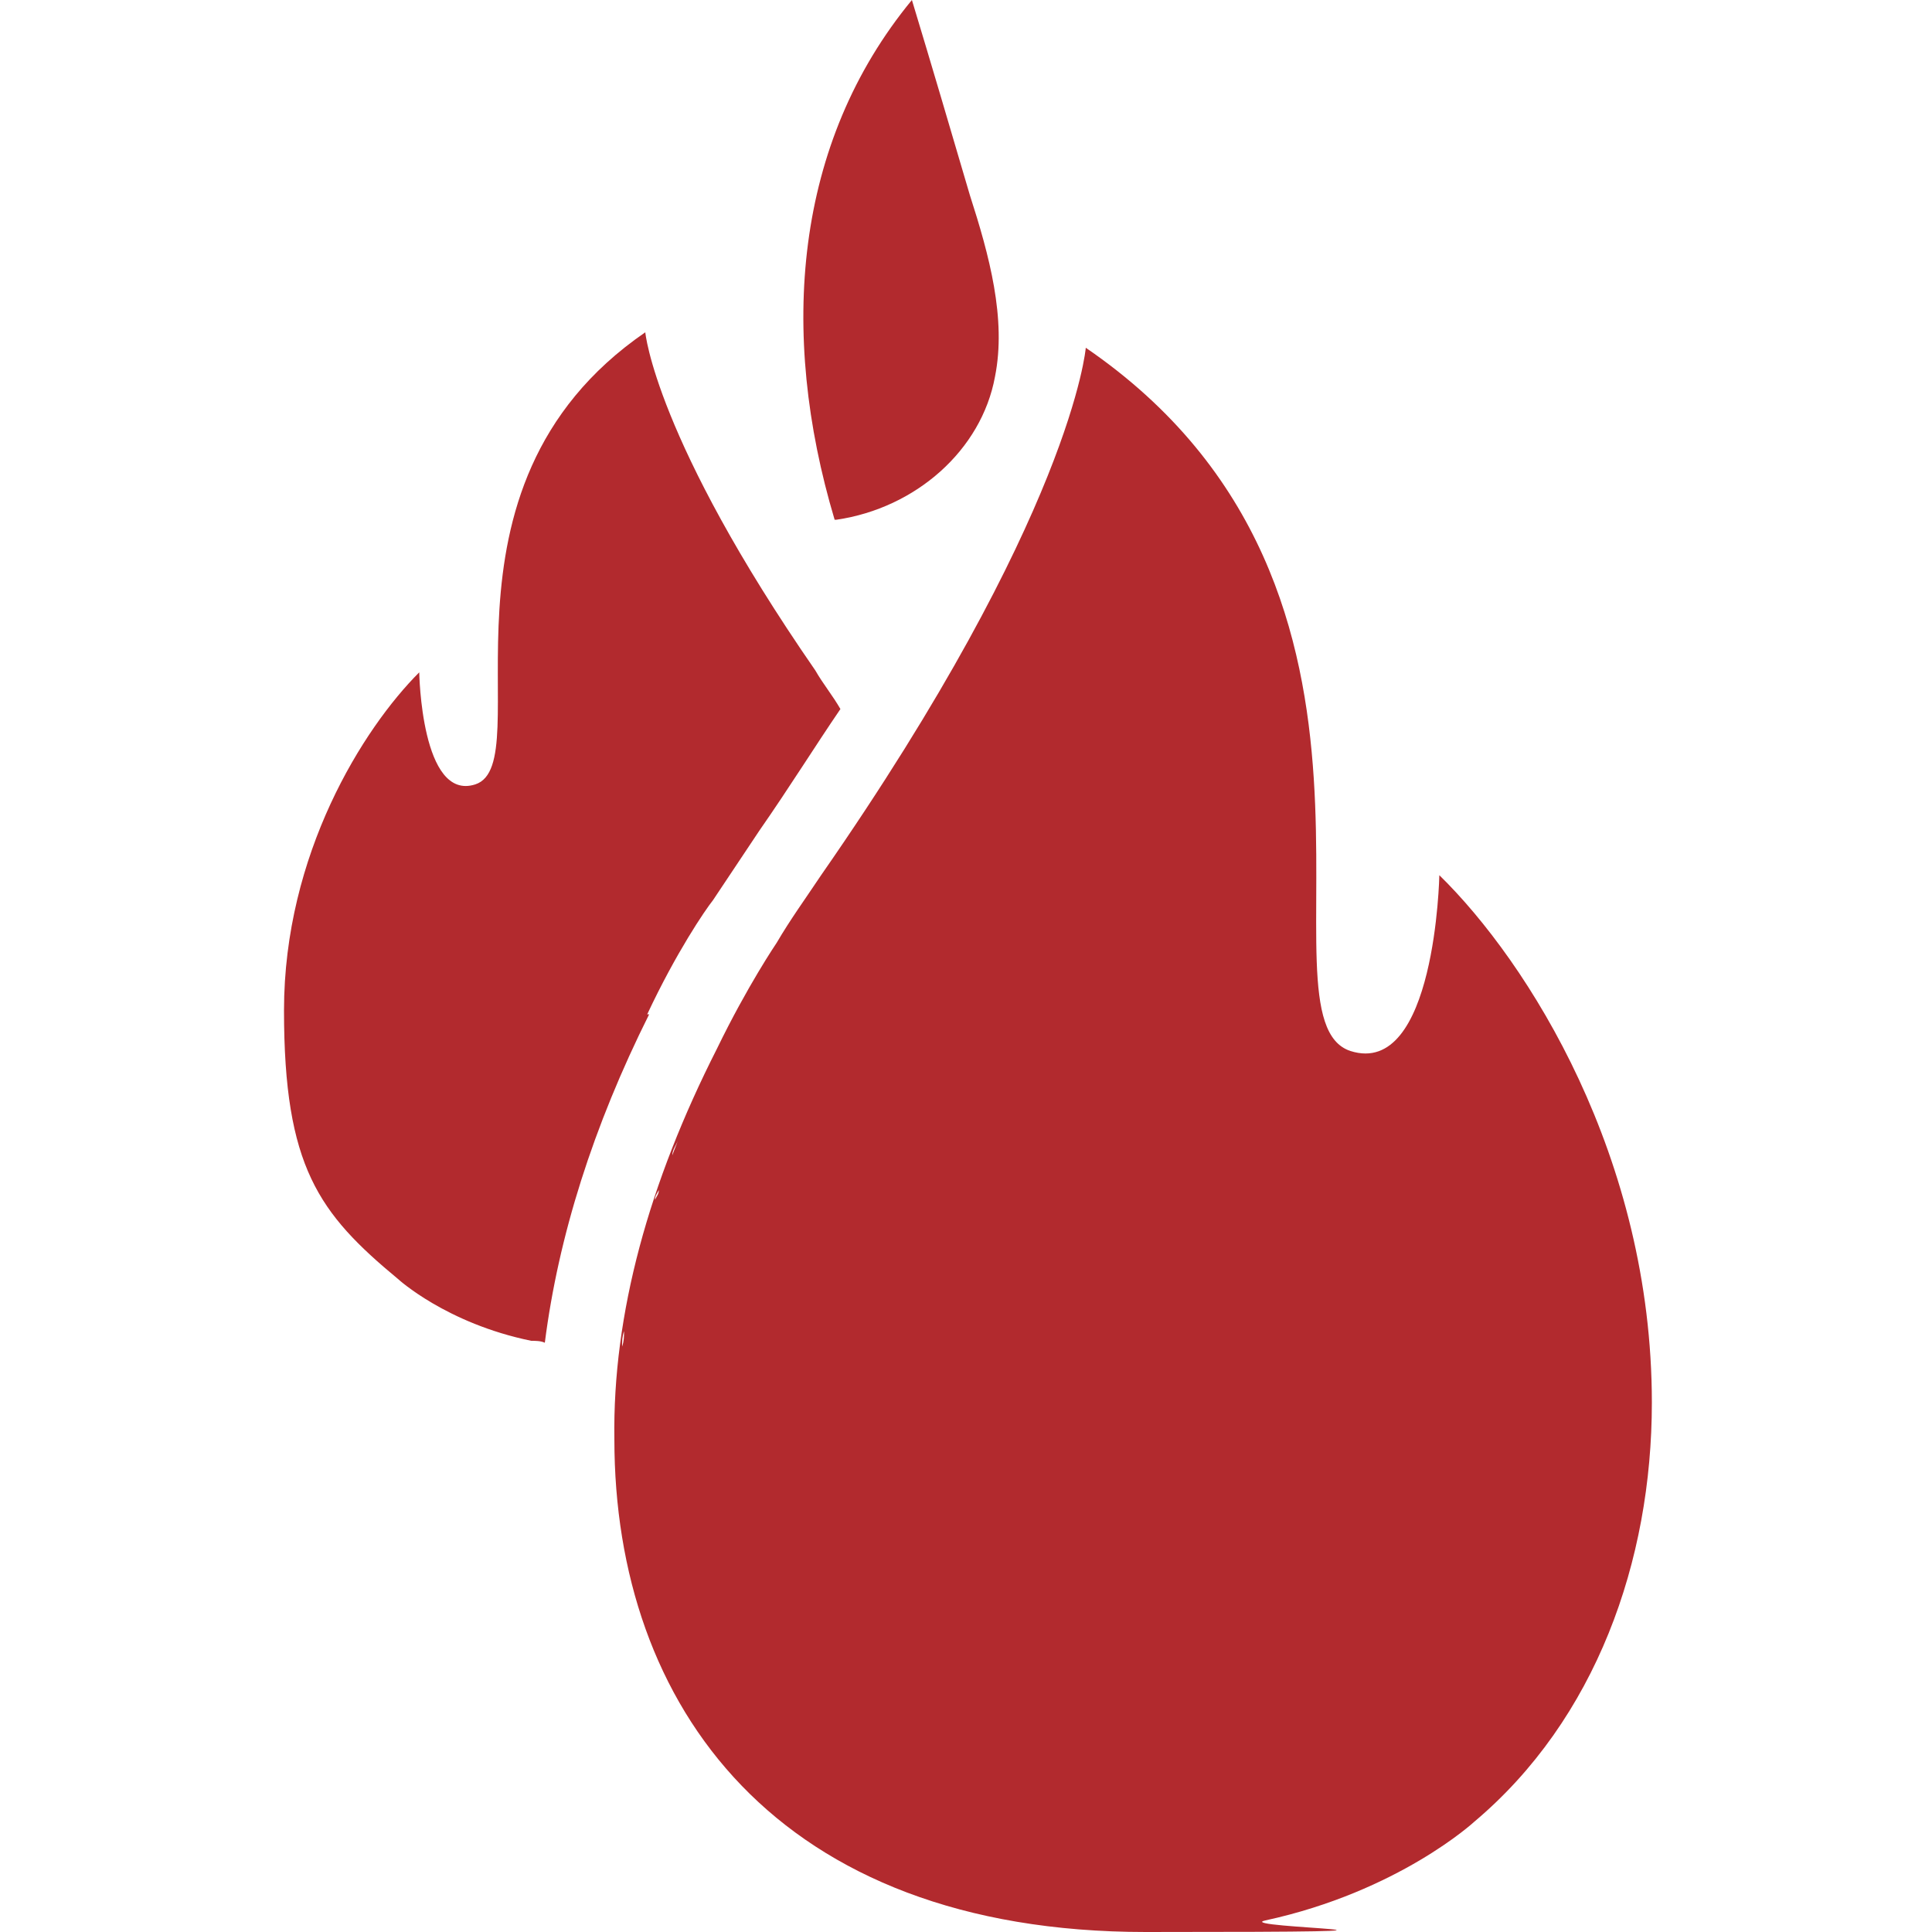
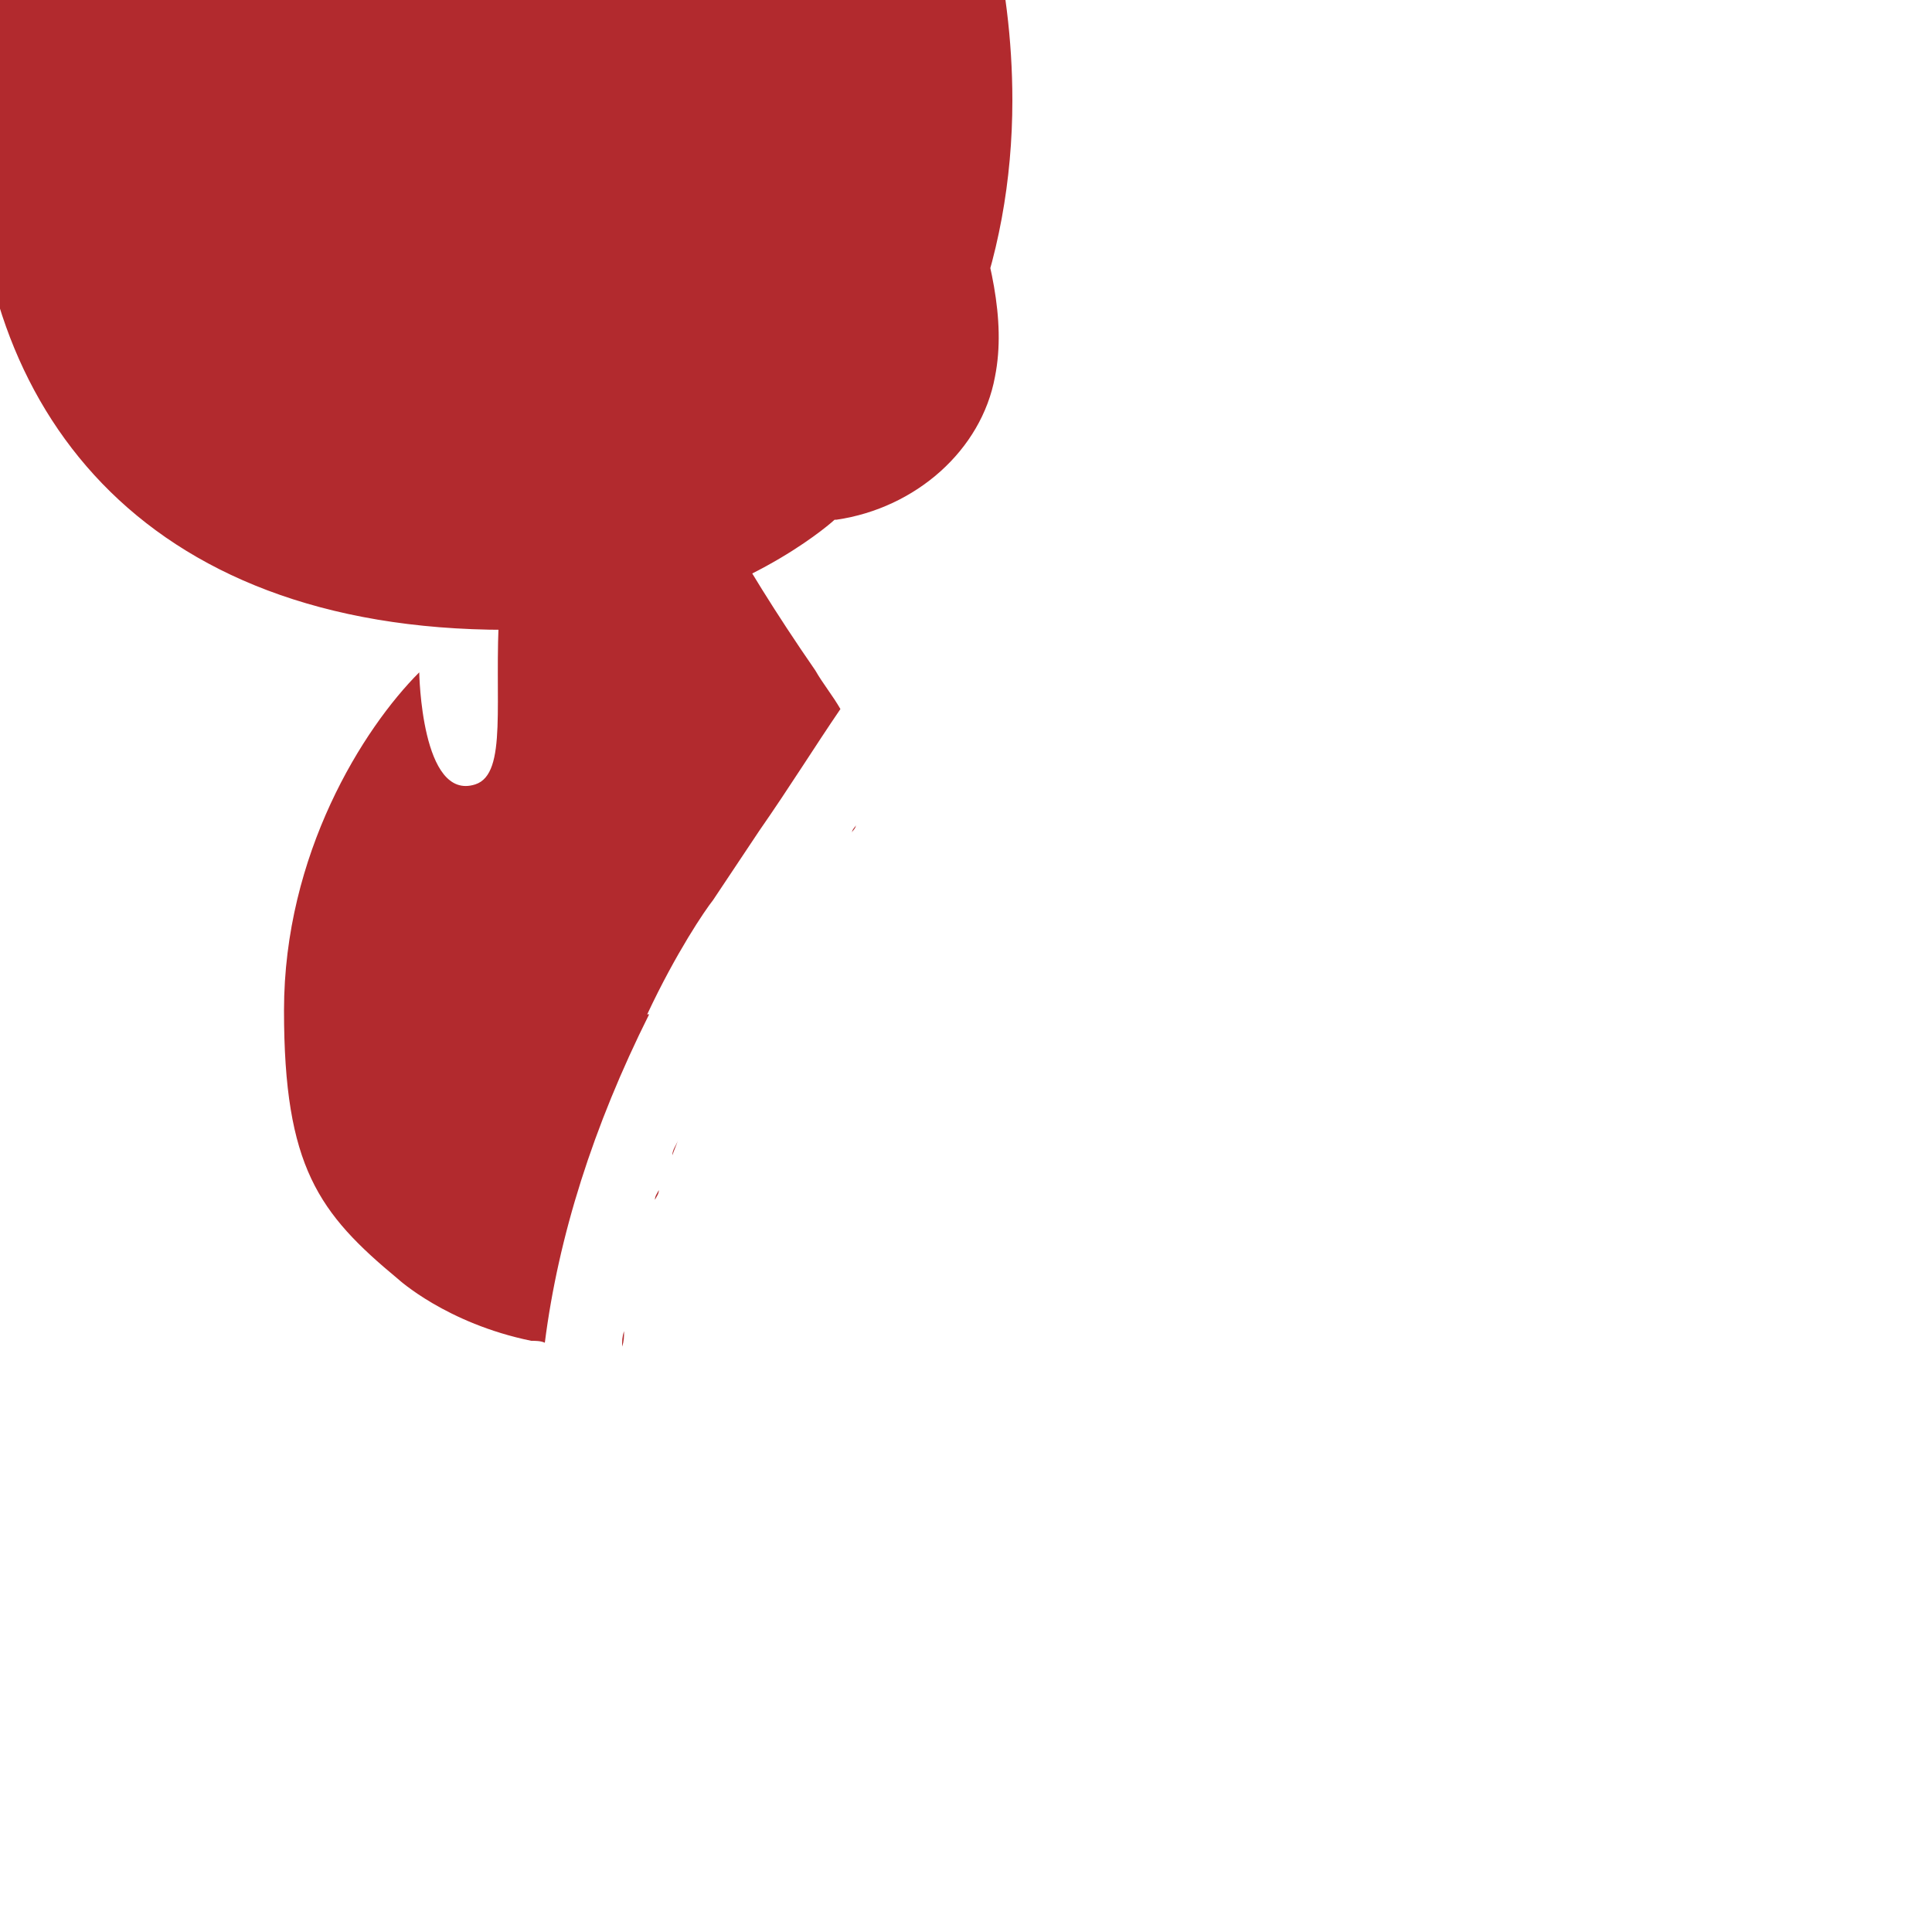
<svg xmlns="http://www.w3.org/2000/svg" viewBox="0 0 100 100" width="512" height="512">
-   <path fill="#b22a2e" d="M43.3 26.9c4.1-.6 7.5-3.6 8.2-7.4.6-3-.3-6.3-1.3-9.4-1-3.4-2-6.8-3-10.1-6.1 7.4-6.9 17.2-4 26.9m33.1 67.4c6.3-5.3 9.2-13.5 9.2-21.7 0-12.7-6.4-22.8-11-27.3 0 0-.2 10.5-4.6 9.1-5.2-1.7 4.7-23.8-13.7-36.4 0 0-.7 8.6-13.7 27.3-.8 1.2-1.6 2.3-2.3 3.5 0 0-1.5 2.2-3.1 5.5-3.5 6.9-5.4 13.7-5.3 20.2 0 13.8 8.4 25.5 27.5 25.5s4.3-.2 6.2-.6c6.9-1.5 10.8-5.1 10.8-5.1M32.2 69.7c0-.3 0-.5.1-.8 0 .3 0 .5-.1.8m1.1-5.5c0 .3-.2.6-.2.9 0-.3.2-.6.2-.9m10.8-21.1c0-.1.2-.2.2-.4 0 .1-.2.2-.2.4m-9 15.9c-.1.3-.2.5-.3.8 0-.3.2-.5.3-.8m-1.6-6.5c1.5-3.2 3-5.4 3.4-5.9l2.4-3.6c1.6-2.3 2.9-4.4 4.2-6.3-.4-.7-.9-1.3-1.3-2-8.3-12-8.8-17.5-8.8-17.5-11.8 8.1-5.4 22.3-8.8 23.4-2.8.9-2.9-5.8-2.9-5.8-2.9 2.9-7 9.4-7 17.5s1.8 10.5 5.9 13.9c0 0 2.5 2.3 6.9 3.2.2 0 .5 0 .7.1.7-5.5 2.5-11.2 5.4-17m2.5 4.1c-.1.2-.2.5-.3.7.1-.2.2-.5.3-.7m-2 5c0 .2-.1.3-.2.5 0-.2.1-.3.2-.5" />
+   <path fill="#b22a2e" d="M43.3 26.9c4.1-.6 7.5-3.6 8.2-7.4.6-3-.3-6.3-1.3-9.4-1-3.4-2-6.8-3-10.1-6.1 7.4-6.9 17.2-4 26.9c6.3-5.3 9.2-13.5 9.2-21.7 0-12.7-6.4-22.8-11-27.3 0 0-.2 10.5-4.6 9.1-5.2-1.7 4.7-23.8-13.7-36.4 0 0-.7 8.6-13.7 27.3-.8 1.2-1.6 2.3-2.3 3.5 0 0-1.5 2.2-3.1 5.5-3.5 6.9-5.4 13.7-5.3 20.2 0 13.8 8.4 25.5 27.5 25.5s4.3-.2 6.2-.6c6.9-1.5 10.8-5.1 10.8-5.1M32.2 69.7c0-.3 0-.5.1-.8 0 .3 0 .5-.1.8m1.1-5.5c0 .3-.2.6-.2.9 0-.3.2-.6.2-.9m10.8-21.1c0-.1.2-.2.2-.4 0 .1-.2.2-.2.4m-9 15.9c-.1.3-.2.5-.3.8 0-.3.2-.5.3-.8m-1.6-6.5c1.5-3.2 3-5.4 3.4-5.9l2.4-3.6c1.6-2.3 2.9-4.4 4.2-6.3-.4-.7-.9-1.3-1.3-2-8.3-12-8.8-17.5-8.8-17.5-11.8 8.1-5.4 22.3-8.8 23.4-2.8.9-2.9-5.8-2.9-5.8-2.9 2.9-7 9.4-7 17.5s1.8 10.5 5.9 13.9c0 0 2.5 2.3 6.9 3.2.2 0 .5 0 .7.1.7-5.5 2.5-11.2 5.4-17m2.5 4.1c-.1.2-.2.5-.3.7.1-.2.2-.5.3-.7m-2 5c0 .2-.1.3-.2.5 0-.2.1-.3.2-.5" />
</svg>